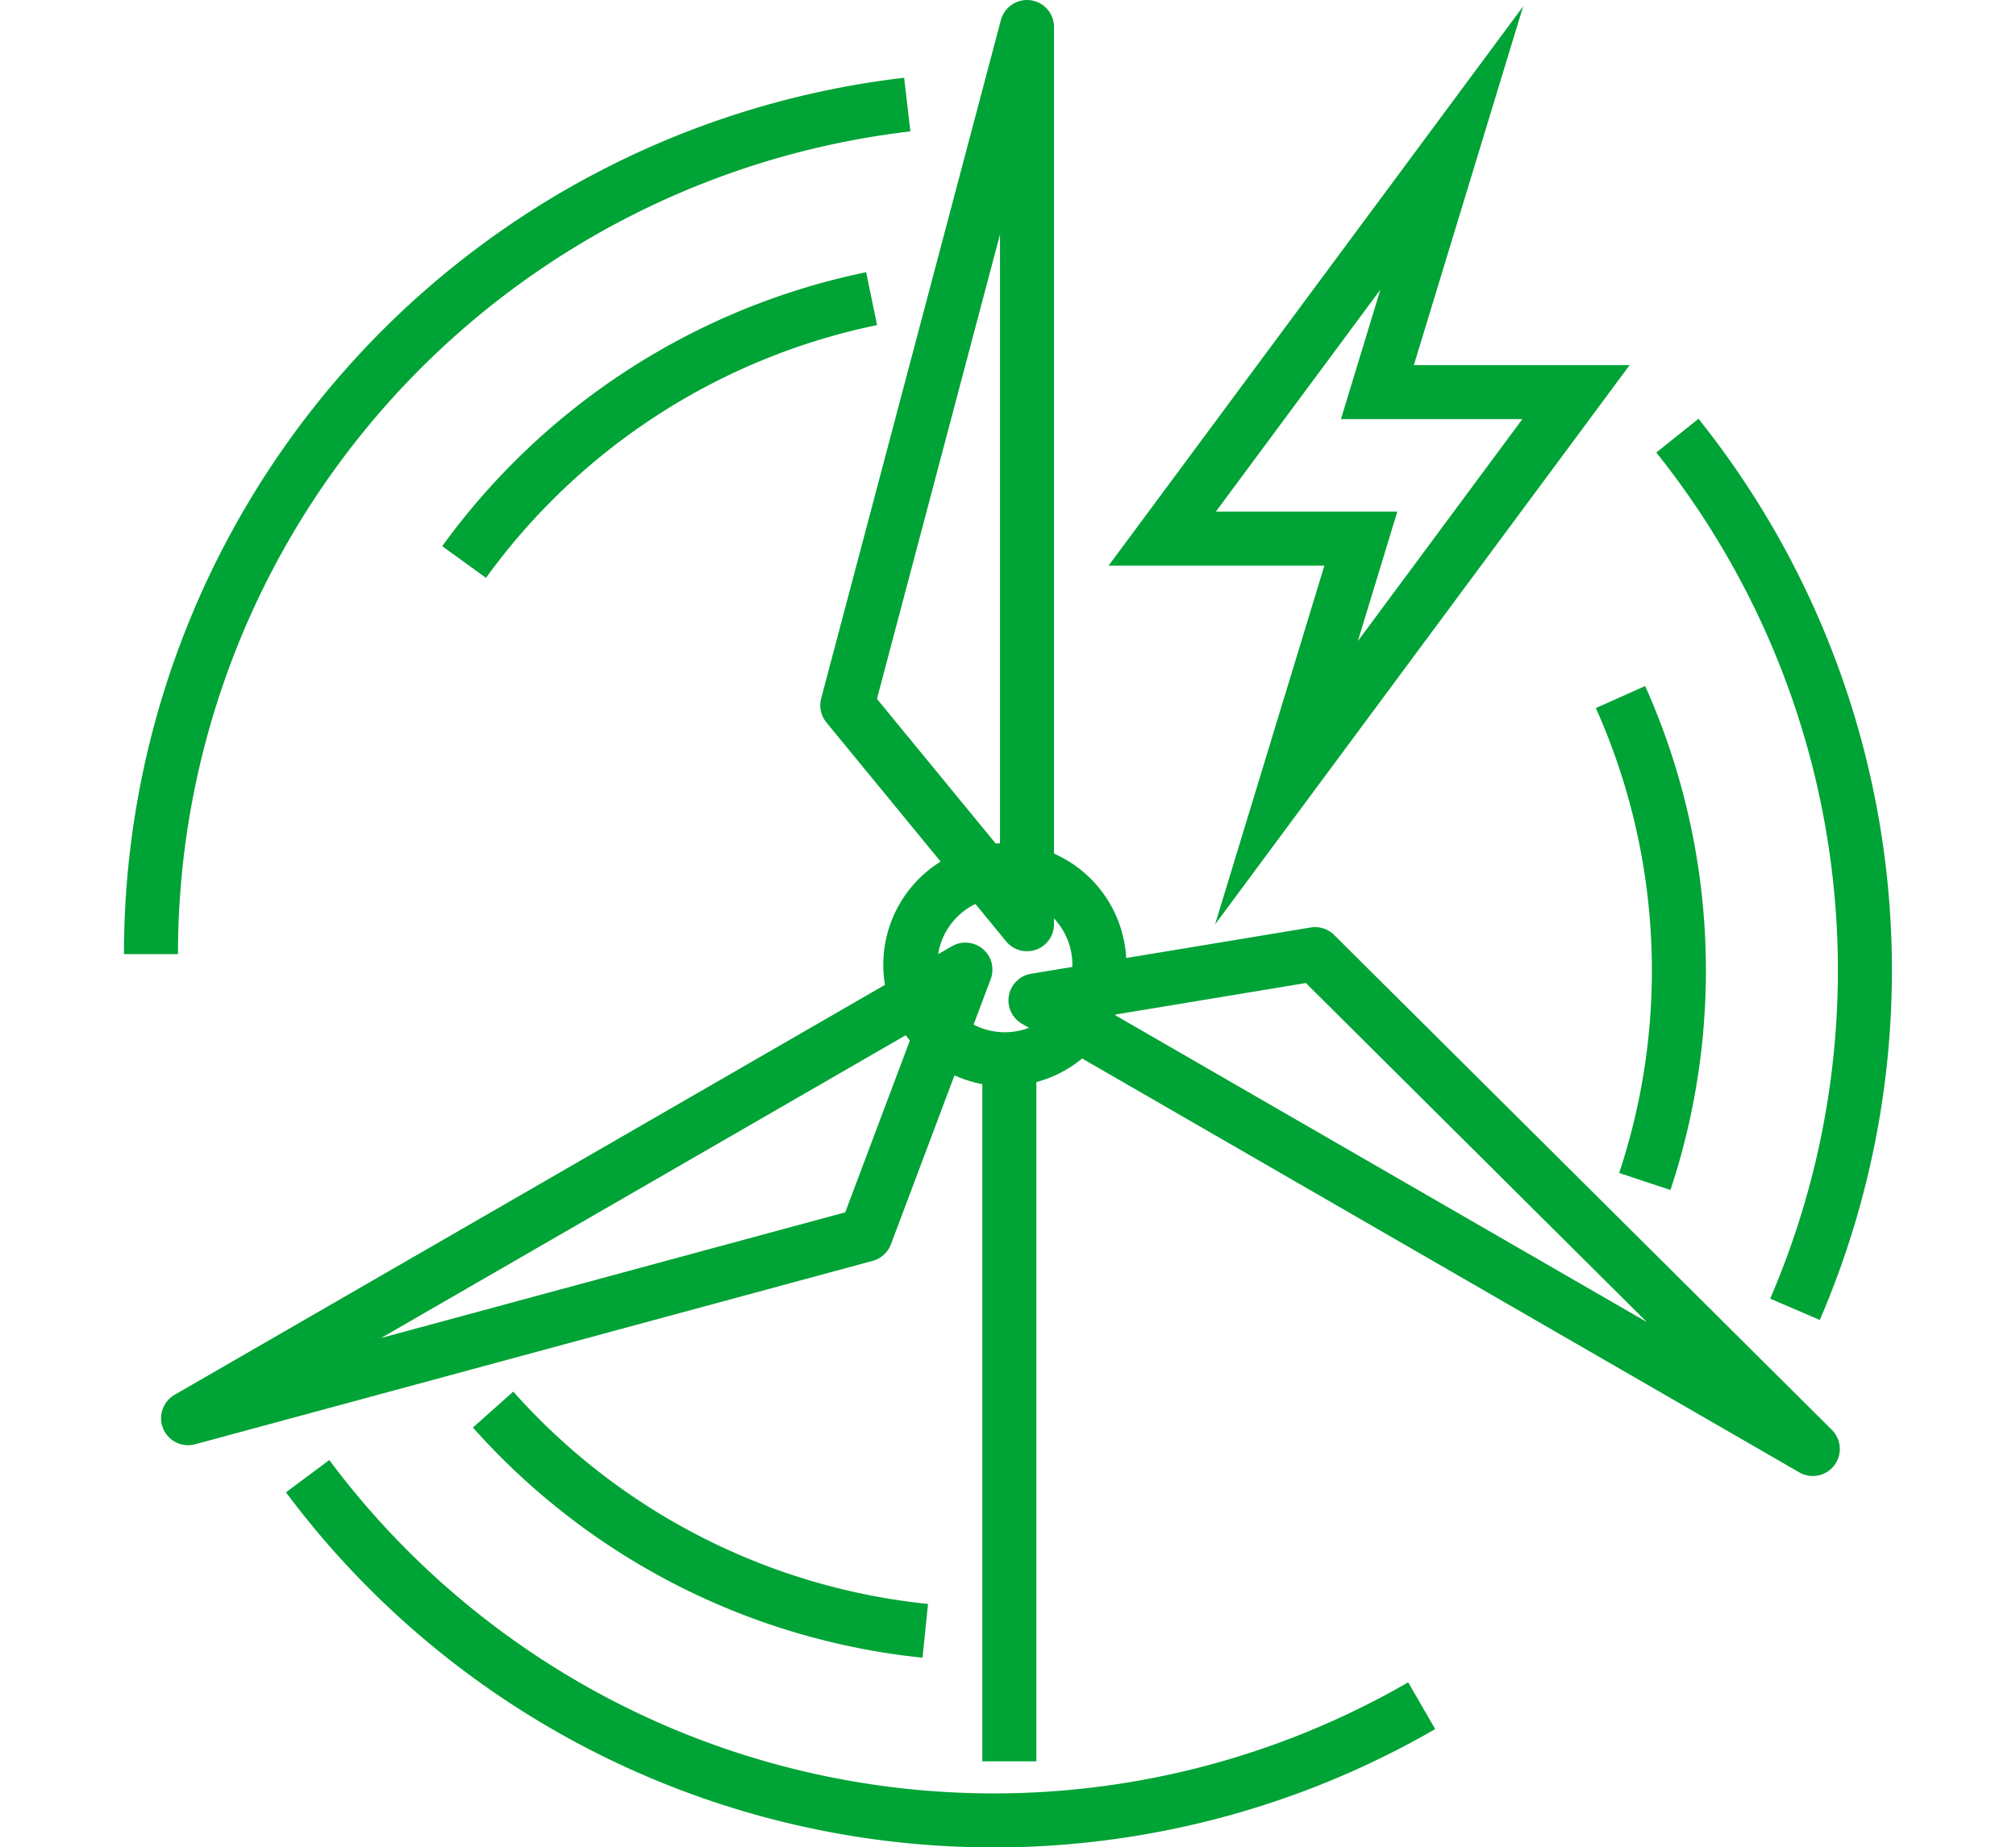
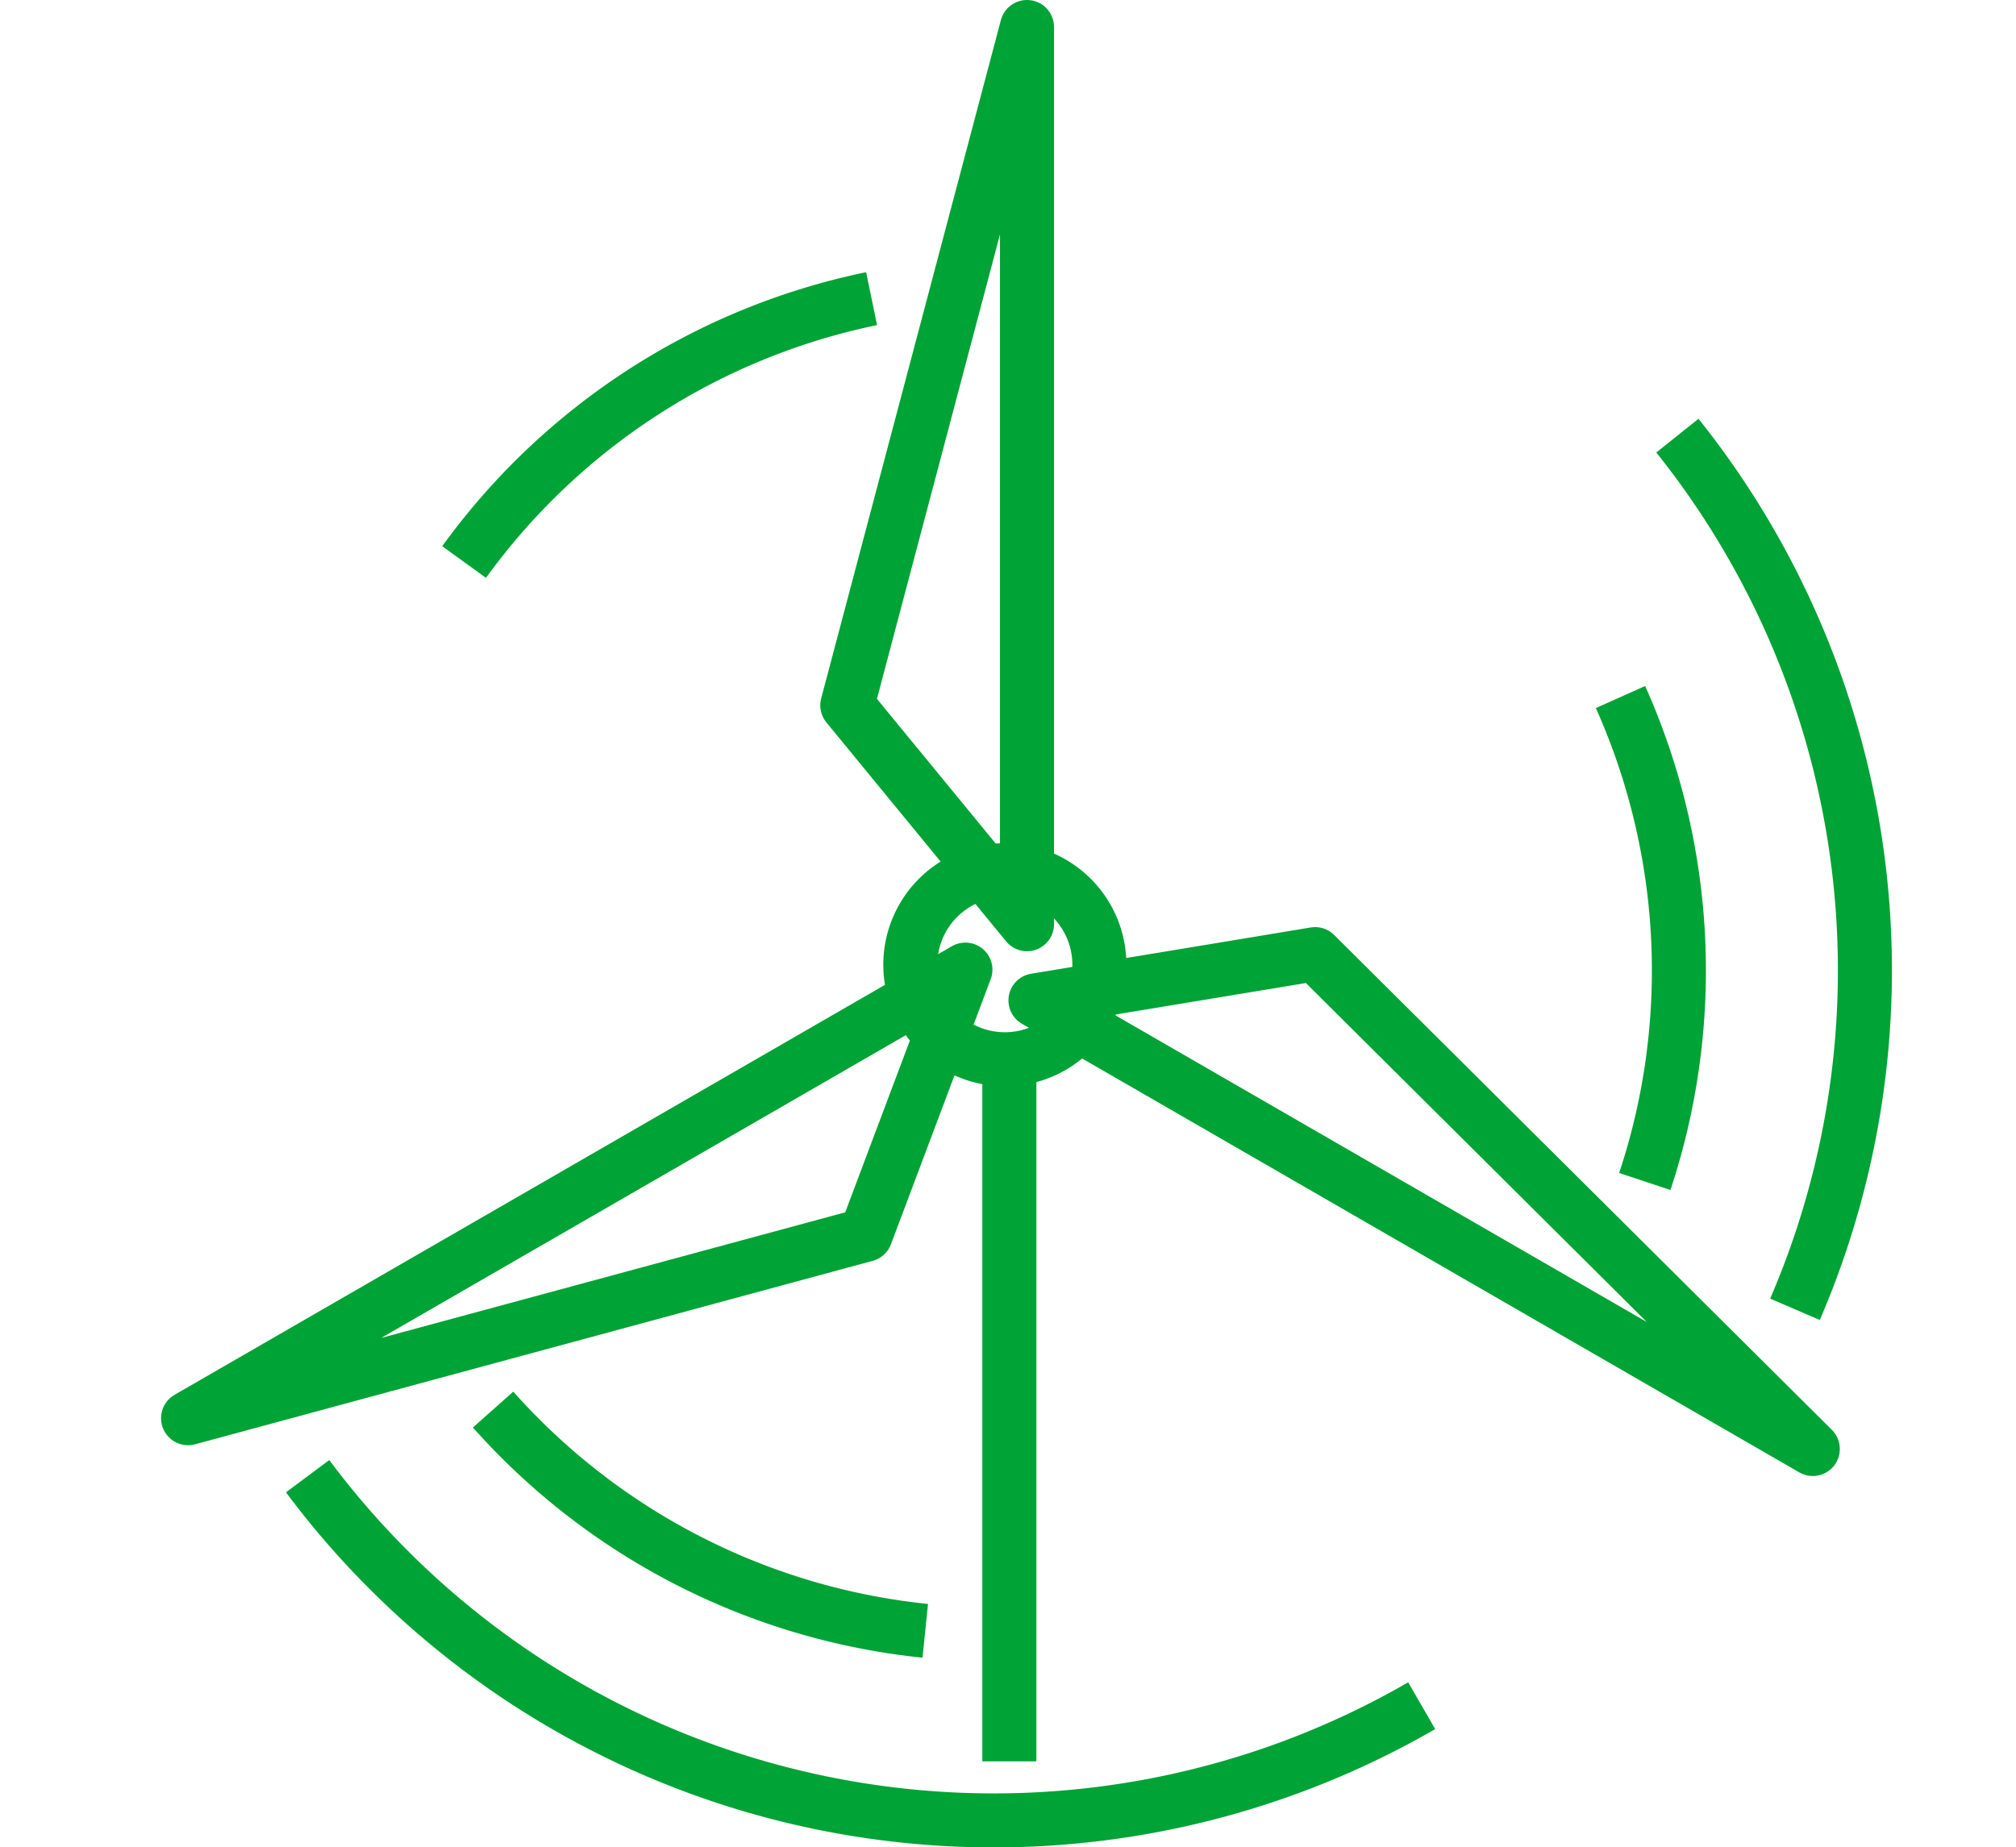
<svg xmlns="http://www.w3.org/2000/svg" viewBox="0 0 98.19 102.62" data-filename="icon-2.svg" height="90">
  <title>Asset 2</title>
  <g data-name="Layer 2">
    <g data-name="Layer 4">
-       <polygon points="80.64 21.78 69.61 21.78 73.74 8.22 57.66 29.92 68.69 29.92 64.56 43.48 80.64 21.78" style="fill:none;stroke:#00a335;stroke-miterlimit:10;stroke-width:3px" />
      <polygon points="40.17 39.18 50.15 1.5 50.15 51.34 40.17 39.18" style="fill:none;stroke:#00a335;stroke-linecap:round;stroke-linejoin:round;stroke-width:3px" />
      <polygon points="41.19 68.59 3.56 78.78 46.73 53.86 41.19 68.59" style="fill:none;stroke:#00a335;stroke-linecap:round;stroke-linejoin:round;stroke-width:3px" />
      <polygon points="66.15 53 93.79 80.49 50.62 55.57 66.15 53" style="fill:none;stroke:#00a335;stroke-linecap:round;stroke-linejoin:round;stroke-width:3px" />
-       <path d="M54.17 53.59a5.25 5.25.0 11-5.25-5.25 5.25 5.25.0 015.25 5.25z" style="fill:none;stroke:#00a335;stroke-miterlimit:10;stroke-width:3px" />
+       <path d="M54.17 53.59a5.25 5.25.0 11-5.25-5.25 5.25 5.25.0 015.25 5.25" style="fill:none;stroke:#00a335;stroke-miterlimit:10;stroke-width:3px" />
      <line x1="49.17" y1="58.84" x2="49.17" y2="97.84" style="fill:none;stroke:#00a335;stroke-miterlimit:10;stroke-width:3px" />
-       <path d="M1.5 53a47.51 47.51.0 0142-47.19" style="fill:none;stroke:#00a335;stroke-miterlimit:10;stroke-width:3px" />
      <path d="M18.89 31.22A37.21 37.21.0 0141.52 16.59" style="fill:none;stroke:#00a335;stroke-miterlimit:10;stroke-width:3px" />
      <path d="M72.07 94.75A47.52 47.52.0 0110.2 82" style="fill:none;stroke:#00a335;stroke-miterlimit:10;stroke-width:3px" />
      <path d="M44.5 90.59a37.19 37.19.0 01-24-12.29" style="fill:none;stroke:#00a335;stroke-miterlimit:10;stroke-width:3px" />
      <path d="M86.27 24.2A47.57 47.57.0 0192.8 72.73" style="fill:none;stroke:#00a335;stroke-miterlimit:10;stroke-width:3px" />
      <path d="M83.11 38.72a37.2 37.2.0 011.35 26.91" style="fill:none;stroke:#00a335;stroke-miterlimit:10;stroke-width:3px" />
    </g>
  </g>
</svg>